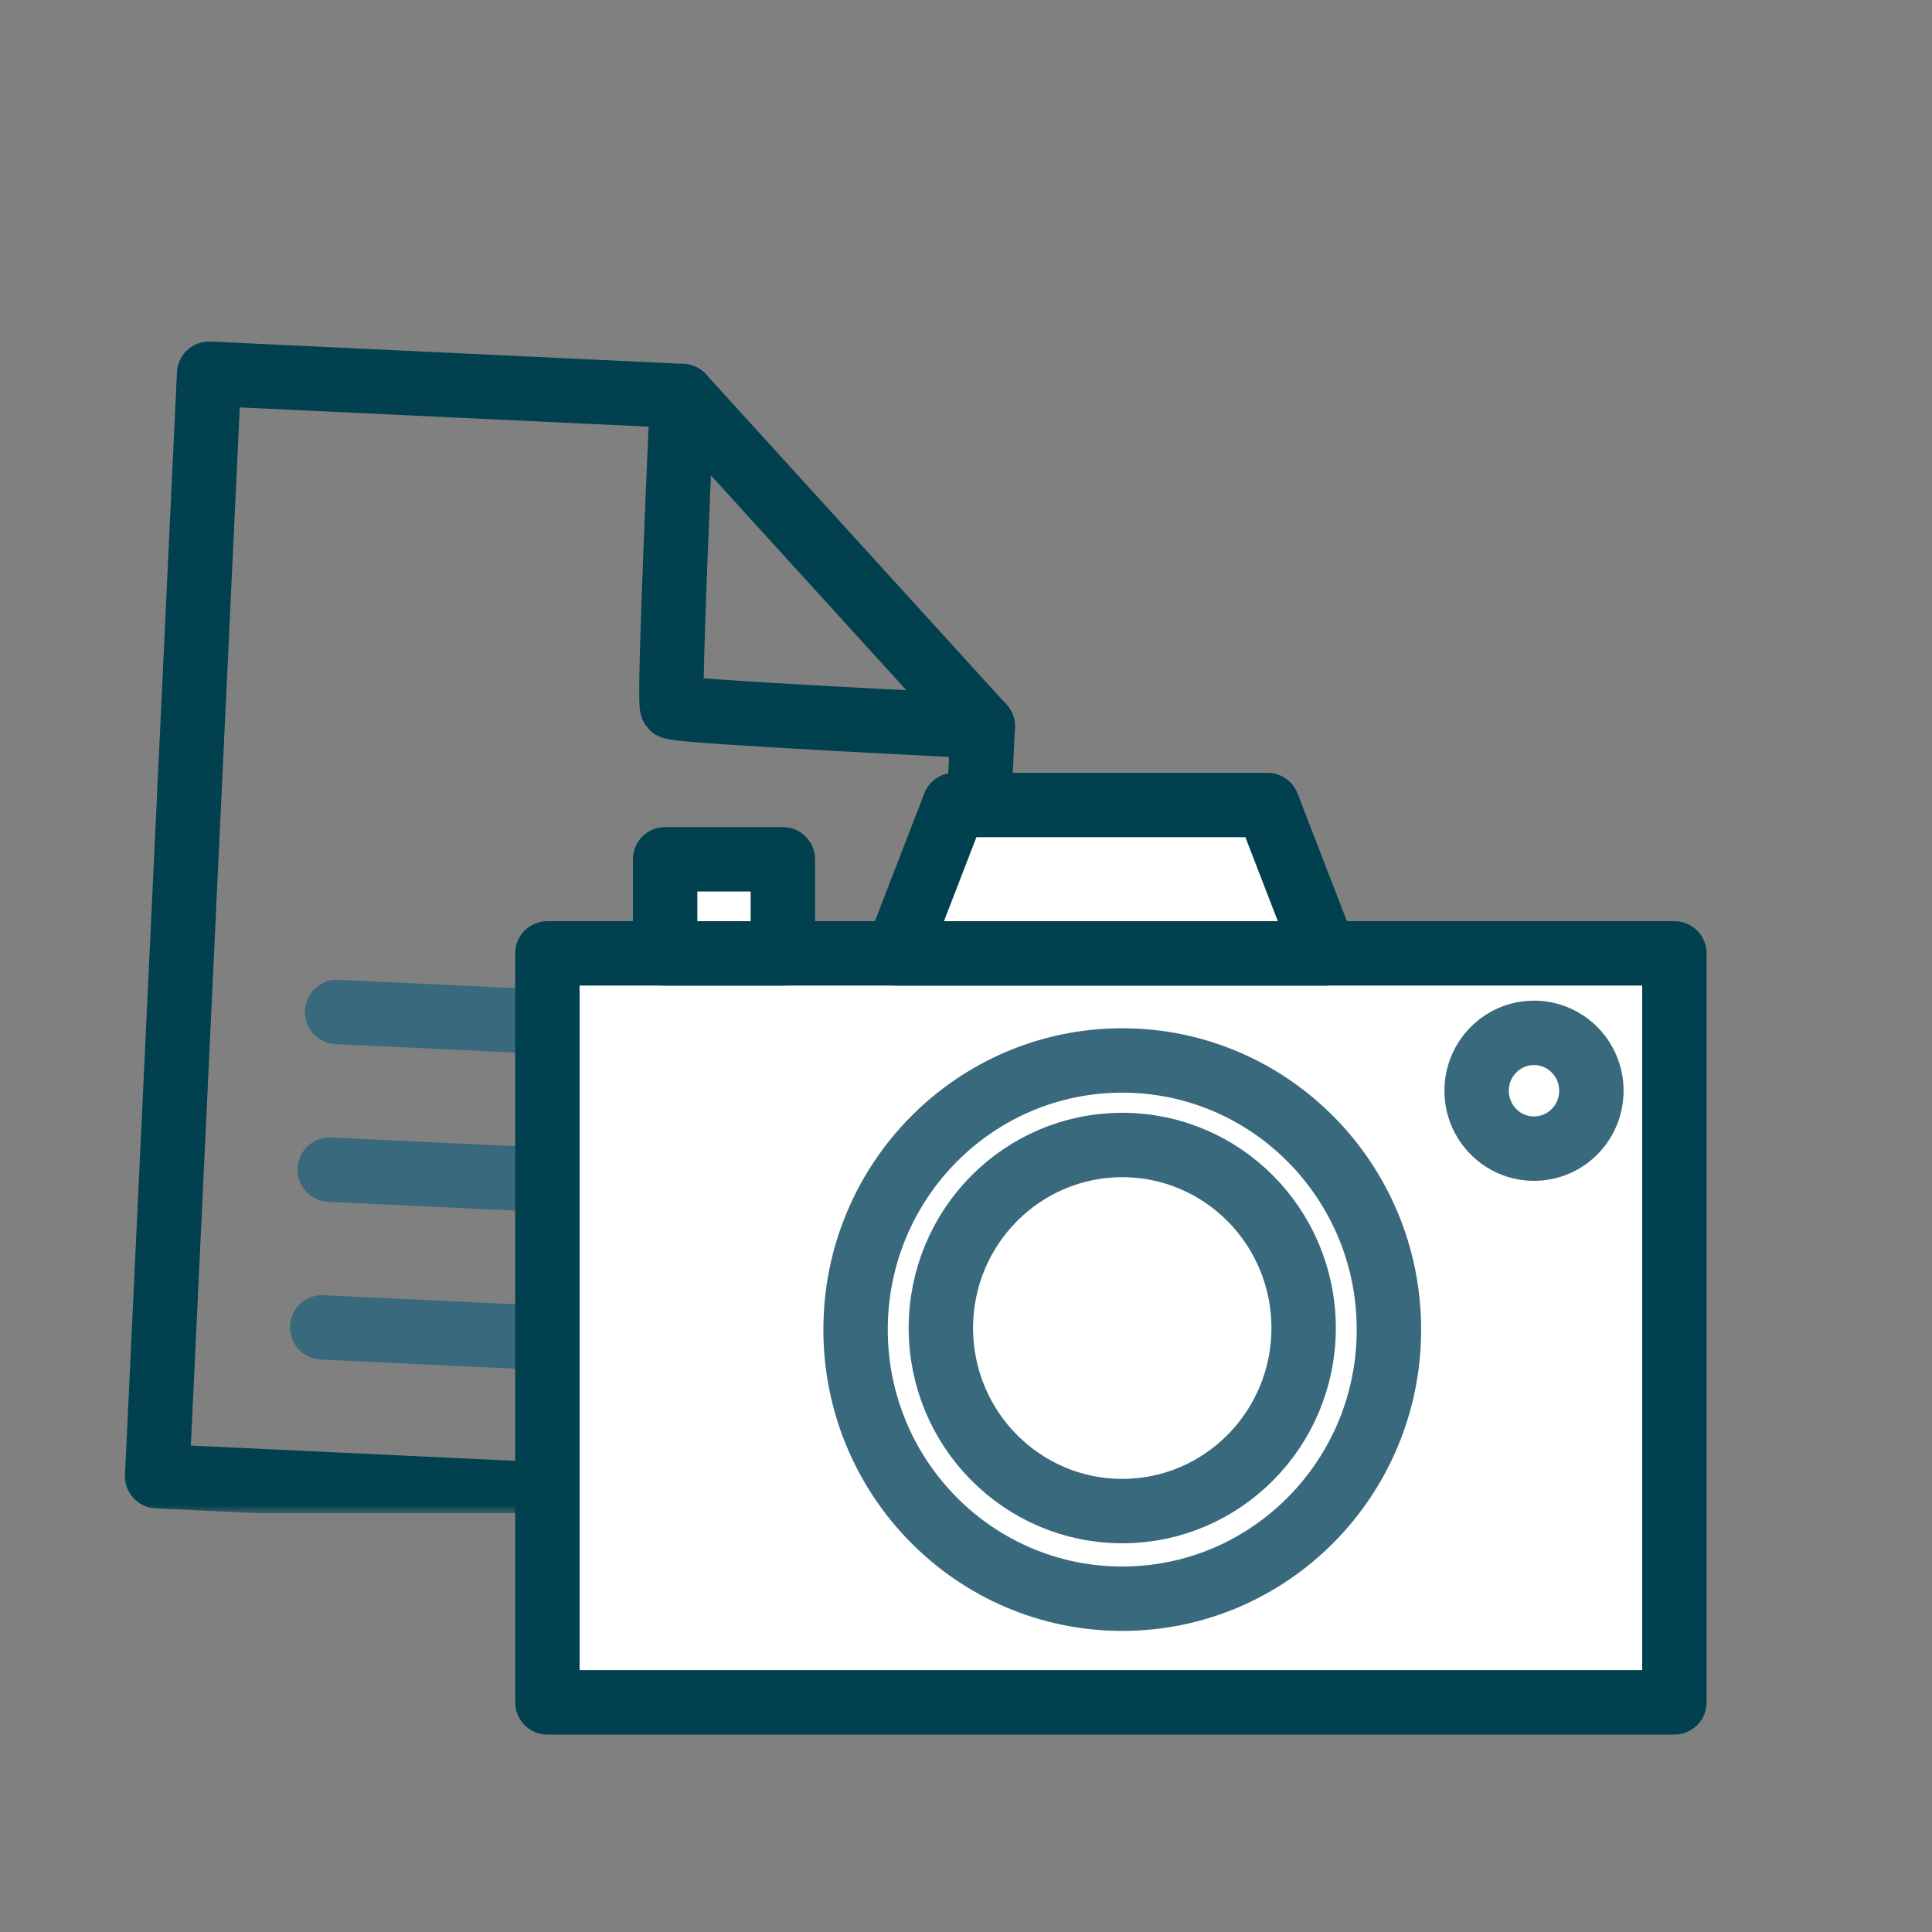
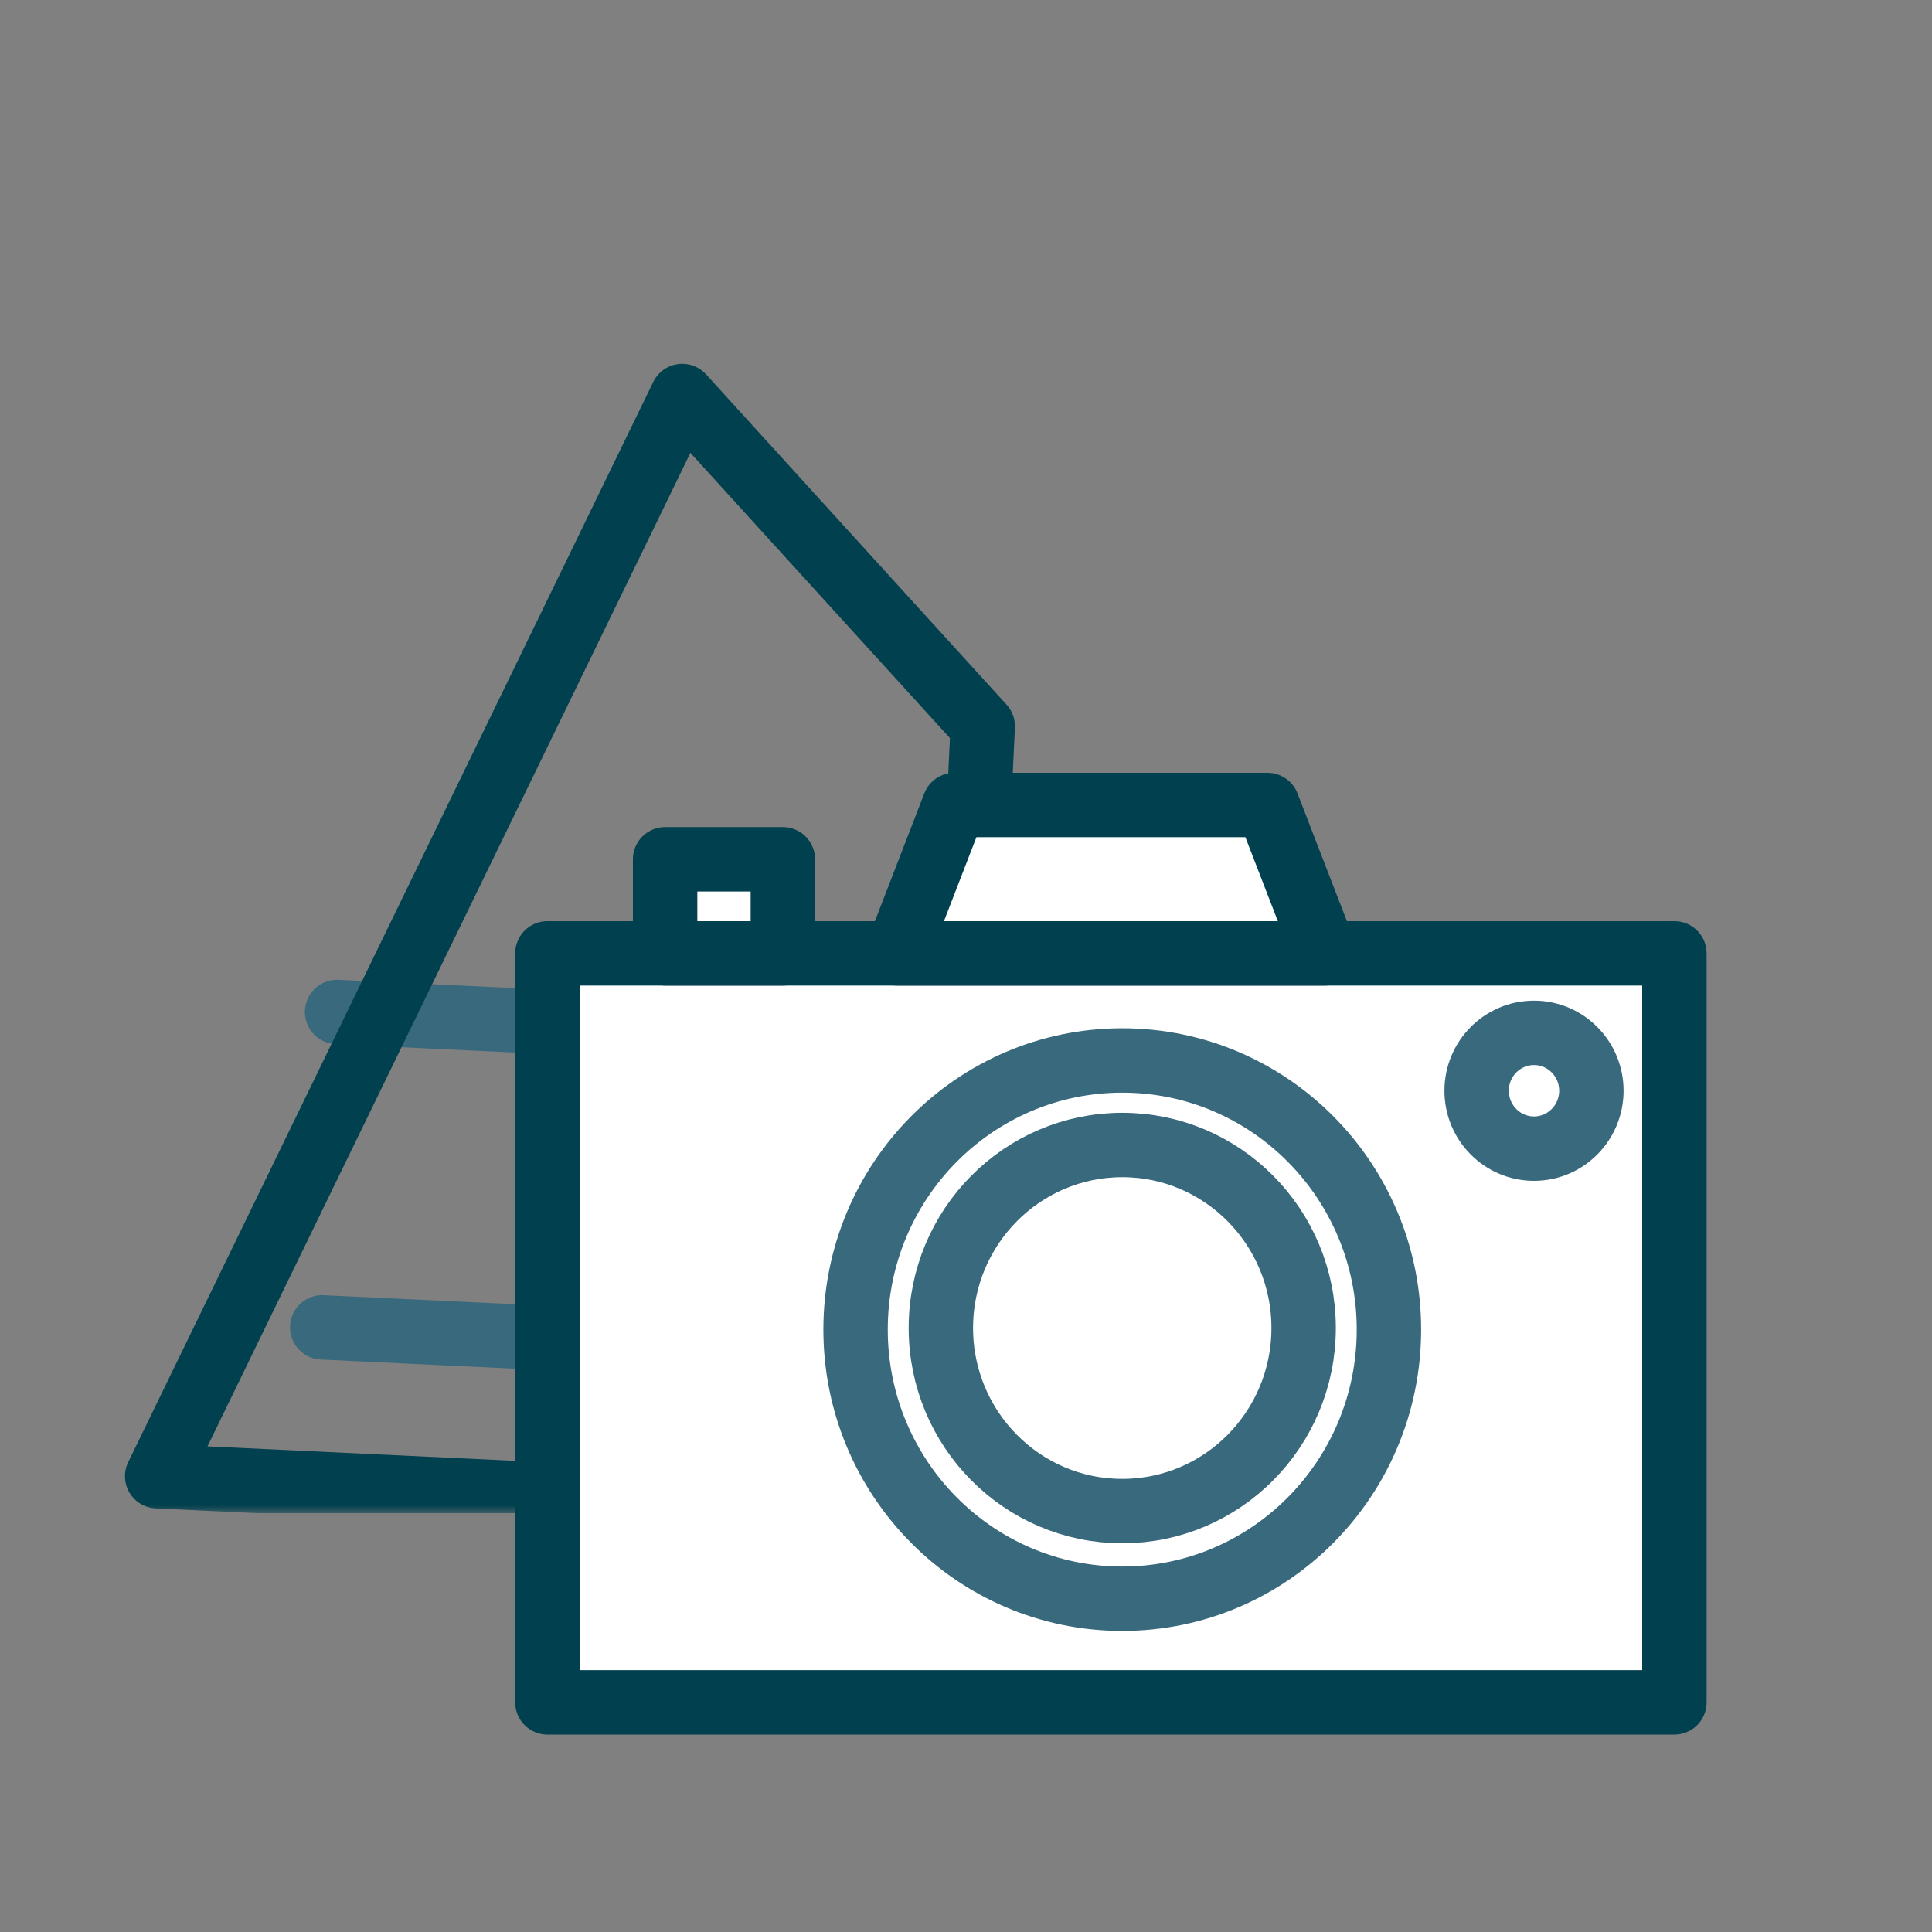
<svg xmlns="http://www.w3.org/2000/svg" width="120" height="120" viewBox="0 0 120 120" fill="none">
  <rect x="0" y="0" width="120" height="120" fill="#808080" stroke="none" />
  <g clip-path="url(#clip0_6310_4912)">
    <g clip-path="url(#clip1_6310_4912)">
      <mask id="mask0_6310_4912" style="mask-type:luminance" maskUnits="userSpaceOnUse" x="-5" y="15" width="79" height="79">
        <path d="M74 15H-5V94H74V15Z" fill="white" />
      </mask>
      <g mask="url(#mask0_6310_4912)">
        <mask id="mask1_6310_4912" style="mask-type:luminance" maskUnits="userSpaceOnUse" x="-5" y="20" width="79" height="79">
          <path d="M-5 20H74V99H-5V20Z" fill="white" />
        </mask>
        <g mask="url(#mask1_6310_4912)">
          <mask id="mask2_6310_4912" style="mask-type:luminance" maskUnits="userSpaceOnUse" x="-6" y="17" width="84" height="83">
            <path d="M-1.736 17.334L77.176 21.054L73.457 99.966L-5.456 96.246L-1.736 17.334Z" fill="white" />
          </mask>
          <g mask="url(#mask2_6310_4912)">
            <path d="M20.937 62.855L50.322 64.24" stroke="#39697D" stroke-width="4" stroke-linecap="round" stroke-linejoin="round" />
-             <path d="M20.475 72.65L49.86 74.035" stroke="#39697D" stroke-width="4" stroke-linecap="round" stroke-linejoin="round" />
            <path d="M20.014 82.445L47.685 83.754" stroke="#39697D" stroke-width="4" stroke-linecap="round" stroke-linejoin="round" />
          </g>
-           <path d="M42.374 24.598L12.989 23.213L9.762 91.691L58.735 93.999L61.039 45.112L42.374 24.598Z" stroke="#01404E" stroke-width="4" stroke-linecap="round" stroke-linejoin="round" />
-           <path d="M42.374 24.599C42.374 24.599 41.495 43.628 41.749 43.912C42.006 44.199 61.04 45.112 61.04 45.112" stroke="#01404E" stroke-width="4" stroke-linecap="round" stroke-linejoin="round" />
+           <path d="M42.374 24.598L9.762 91.691L58.735 93.999L61.039 45.112L42.374 24.598Z" stroke="#01404E" stroke-width="4" stroke-linecap="round" stroke-linejoin="round" />
        </g>
      </g>
    </g>
    <path d="M34 81.335C34 70.097 34 59.215 34 59.215H104V105.736H34C34 105.736 34 93.333 34 81.335Z" fill="white" stroke="#01404E" stroke-width="4" stroke-linecap="round" stroke-linejoin="round" />
    <path d="M86.269 82.583C86.269 91.815 78.853 99.299 69.705 99.299C60.557 99.299 53.141 91.815 53.141 82.583C53.141 73.351 60.557 65.867 69.705 65.867C78.853 65.867 86.269 73.351 86.269 82.583Z" fill="white" stroke="#39697D" stroke-width="4" stroke-linecap="round" stroke-linejoin="round" />
    <path d="M80.971 82.486C80.971 88.765 75.927 93.856 69.705 93.856C63.483 93.856 58.439 88.765 58.439 82.486C58.439 76.207 63.483 71.117 69.705 71.117C75.927 71.117 80.971 76.207 80.971 82.486Z" fill="white" stroke="#39697D" stroke-width="4" stroke-linecap="round" stroke-linejoin="round" />
    <path d="M98.843 67.748C98.843 69.734 97.248 71.344 95.28 71.344C93.312 71.344 91.716 69.734 91.716 67.748C91.716 65.762 93.312 64.152 95.28 64.152C97.248 64.152 98.843 65.762 98.843 67.748Z" fill="white" />
    <path d="M98.843 67.748C98.843 69.734 97.248 71.344 95.28 71.344C93.312 71.344 91.716 69.734 91.716 67.748C91.716 65.762 93.312 64.152 95.28 64.152C97.248 64.152 98.843 65.762 98.843 67.748Z" fill="white" stroke="#39697D" stroke-width="4" stroke-linecap="round" stroke-linejoin="round" />
    <path d="M48.624 53.372H41.312V59.215H48.624V53.372Z" fill="white" stroke="#01404E" stroke-width="4" stroke-linecap="round" stroke-linejoin="round" />
    <path d="M78.724 50H59.276L55.713 59.215H82.287L78.724 50Z" fill="white" stroke="#01404E" stroke-width="4" stroke-linecap="round" stroke-linejoin="round" />
  </g>
  <defs>
    <clipPath id="clip0_6310_4912">
      <rect width="120" height="120" fill="white" />
    </clipPath>
    <clipPath id="clip1_6310_4912">
      <rect width="79" height="79" fill="white" transform="translate(5 15)" />
    </clipPath>
  </defs>
</svg>